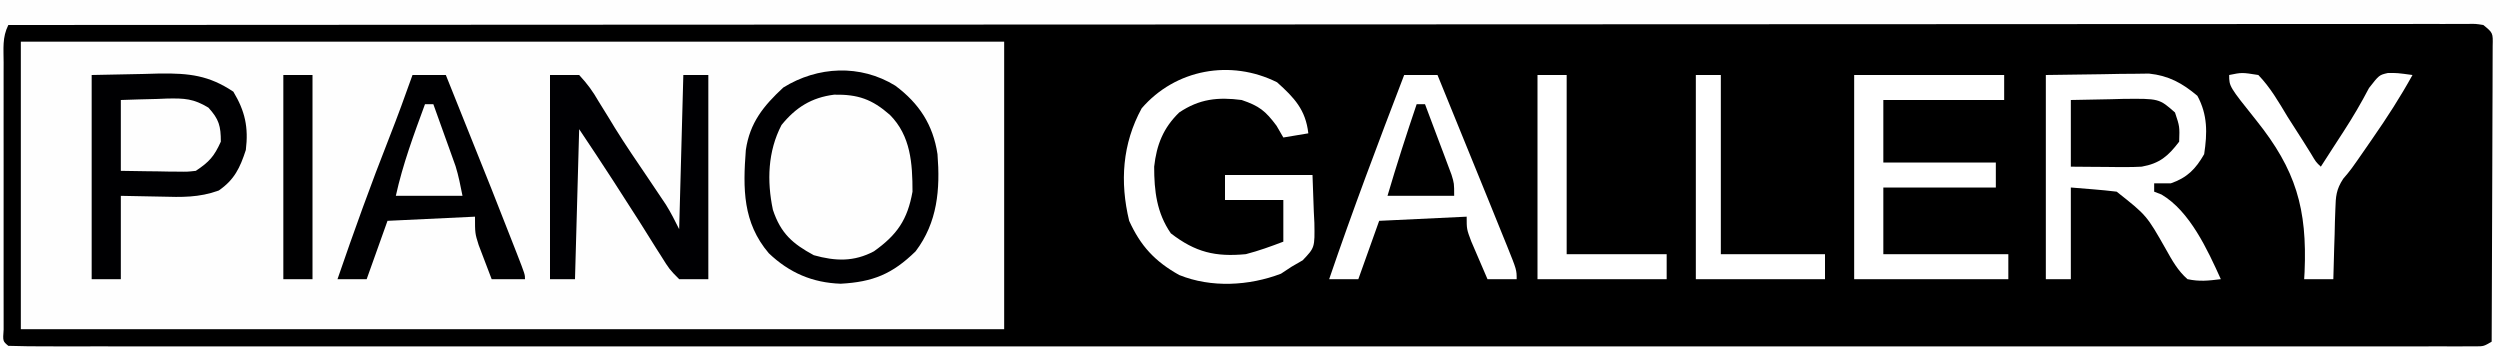
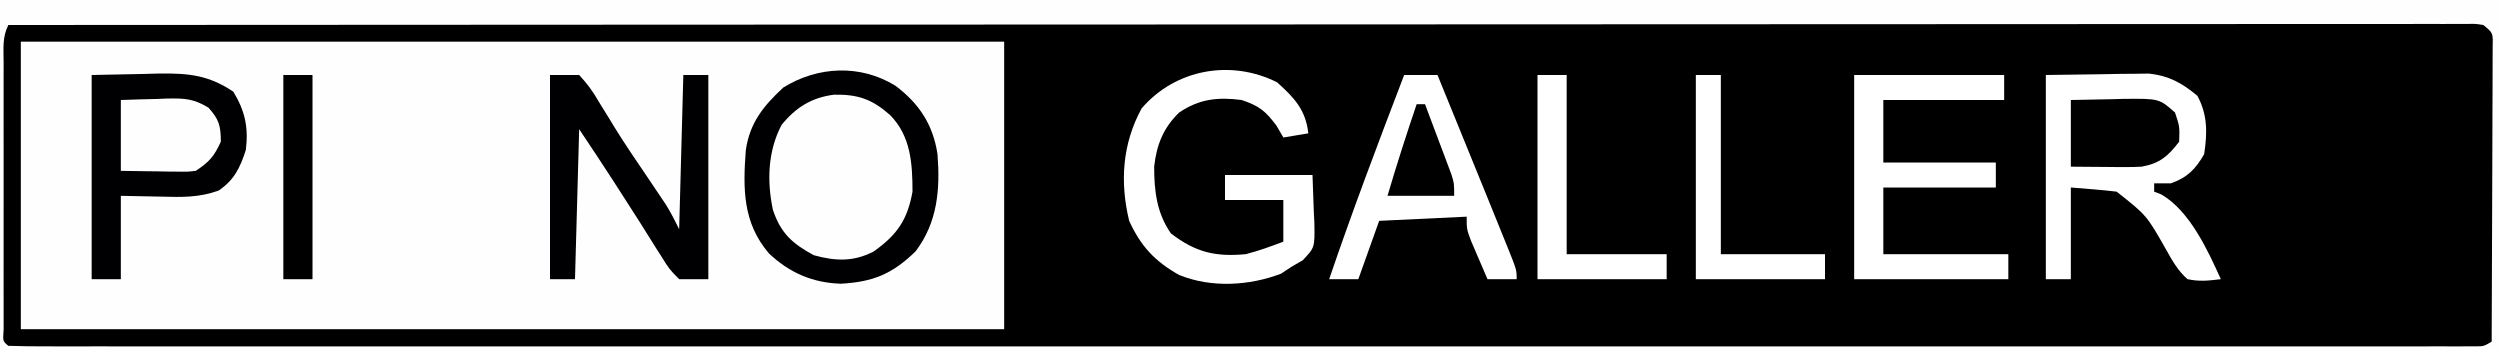
<svg xmlns="http://www.w3.org/2000/svg" height="84" width="600" version="1.1">
  <rect width="100%" height="100%" fill="#808080" stroke="none" />
  <path transform="translate(0,0)" fill="#000000" d="M0 0 C198 0 396 0 600 0 C600 27.72 600 55.44 600 84 C402 84 204 84 0 84 C0 56.28 0 28.56 0 0 Z" />
  <path transform="translate(5,10)" fill="#FEFEFE" d="M0 0 C77.88 0 155.76 0 236 0 C236 22.77 236 45.54 236 69 C158.12 69 80.24 69 0 69 C0 46.23 0 23.46 0 0 Z" />
  <path transform="translate(0,0)" fill="#FEFEFE" d="M0 0 C198 0 396 0 600 0 C600 27.72 600 55.44 600 84 C402 84 204 84 0 84 C0 56.28 0 28.56 0 0 Z M2 6 C0.51 8.98 0.873 11.679 0.871 15.004 C0.869 15.725 0.867 16.445 0.865 17.187 C0.861 19.574 0.864 21.961 0.867 24.348 C0.867 26.002 0.866 27.655 0.864 29.309 C0.863 32.777 0.865 36.244 0.87 39.712 C0.875 44.167 0.872 48.622 0.866 53.076 C0.862 56.491 0.864 59.906 0.866 63.322 C0.867 64.965 0.866 66.608 0.864 68.251 C0.861 70.542 0.865 72.834 0.871 75.125 C0.871 76.432 0.872 77.738 0.873 79.084 C0.666 81.891 0.666 81.891 2 83 C5.139 83.1 8.255 83.134 11.394 83.126 C12.398 83.127 13.401 83.129 14.435 83.13 C17.842 83.134 21.25 83.13 24.657 83.127 C27.107 83.128 29.556 83.13 32.006 83.132 C37.355 83.135 42.704 83.135 48.053 83.133 C56.007 83.129 63.961 83.131 71.916 83.134 C86.118 83.139 100.321 83.139 114.524 83.136 C126.954 83.133 139.384 83.133 151.813 83.134 C153.048 83.134 153.048 83.134 154.307 83.134 C157.648 83.134 160.989 83.135 164.33 83.135 C195.7 83.138 227.069 83.135 258.439 83.13 C286.333 83.125 314.226 83.126 342.12 83.13 C373.429 83.136 404.738 83.138 436.047 83.135 C439.382 83.134 442.718 83.134 446.053 83.134 C447.285 83.134 447.285 83.134 448.542 83.134 C460.966 83.132 473.389 83.134 485.813 83.136 C499.934 83.139 514.056 83.138 528.177 83.133 C536.089 83.13 544 83.13 551.911 83.134 C557.804 83.136 563.697 83.133 569.59 83.129 C571.985 83.128 574.38 83.128 576.775 83.131 C580.01 83.134 583.245 83.131 586.48 83.126 C587.901 83.129 587.901 83.129 589.351 83.133 C590.635 83.129 590.635 83.129 591.944 83.125 C592.685 83.125 593.425 83.125 594.189 83.125 C596.101 83.11 596.101 83.11 598 82 C598.046 72.386 598.082 62.772 598.104 53.158 C598.114 48.695 598.128 44.231 598.151 39.767 C598.173 35.462 598.185 31.157 598.19 26.851 C598.193 25.206 598.201 23.561 598.211 21.916 C598.226 19.617 598.228 17.319 598.227 15.02 C598.231 13.71 598.236 12.4 598.241 11.05 C598.323 7.891 598.323 7.891 596 6 C594.122 5.7 594.122 5.7 591.943 5.752 C590.659 5.745 590.659 5.745 589.349 5.738 C588.401 5.743 587.454 5.748 586.477 5.754 C585.472 5.752 584.467 5.749 583.431 5.747 C580.024 5.742 576.616 5.751 573.209 5.759 C570.757 5.759 568.305 5.757 565.853 5.754 C560.502 5.751 555.152 5.753 549.801 5.762 C541.844 5.774 533.887 5.774 525.93 5.773 C512.548 5.77 499.165 5.777 485.782 5.789 C472.526 5.8 459.27 5.808 446.014 5.81 C445.191 5.81 444.367 5.811 443.519 5.811 C439.338 5.811 435.157 5.812 430.976 5.813 C401.339 5.817 371.702 5.83 342.065 5.849 C313.268 5.867 284.471 5.882 255.674 5.89 C254.787 5.89 253.9 5.891 252.986 5.891 C244.076 5.894 235.167 5.896 226.257 5.899 C208.107 5.904 189.956 5.909 171.806 5.915 C170.554 5.916 170.554 5.916 169.277 5.916 C113.518 5.935 57.759 5.966 2 6 Z" />
  <path transform="translate(491,18)" fill="#FFFFFF" d="M0 0 C4.496 -0.062 8.992 -0.124 13.625 -0.188 C15.032 -0.215 16.439 -0.242 17.889 -0.27 C19.011 -0.278 20.133 -0.285 21.289 -0.293 C23.002 -0.317 23.002 -0.317 24.749 -0.341 C29.494 0.157 32.759 1.955 36.375 5 C38.852 9.573 38.765 13.913 38 19 C35.966 22.56 33.9 24.659 30 26 C28.68 26 27.36 26 26 26 C26 26.66 26 27.32 26 28 C26.578 28.224 27.155 28.449 27.75 28.68 C34.573 32.683 38.822 41.983 42 49 C38.991 49.368 36.912 49.618 34 49 C31.672 46.966 30.311 44.492 28.812 41.812 C24.204 33.691 24.204 33.691 17 28 C15.129 27.772 13.253 27.59 11.375 27.438 C9.601 27.293 7.827 27.149 6 27 C6 34.26 6 41.52 6 49 C4.02 49 2.04 49 0 49 C0 32.83 0 16.66 0 0 Z" />
  <path transform="translate(22,18)" fill="#000002" d="M0 0 C4.125 -0.083 8.25 -0.165 12.5 -0.25 C13.785 -0.286 15.069 -0.323 16.393 -0.36 C23.409 -0.428 28.109 0.066 34 4 C36.826 8.68 37.665 12.585 37 18 C35.6 22.278 34.268 25.126 30.5 27.723 C25.78 29.445 21.599 29.325 16.625 29.188 C11.861 29.095 11.861 29.095 7 29 C7 35.6 7 42.2 7 49 C4.69 49 2.38 49 0 49 C0 32.83 0 16.66 0 0 Z" />
  <path transform="translate(209.188,24.125)" fill="#FEFEFE" d="M0 0 C5.339 3.56 8.319 7.308 9.598 13.664 C10.227 20.139 9.499 26.41 5.812 31.875 C1.898 35.822 -1.3 37.749 -6.938 38.125 C-12.413 38.034 -16.586 36.476 -20.5 32.562 C-24.762 25.775 -25.346 18.315 -23.688 10.527 C-21.823 4.86 -18.965 2.376 -13.875 -0.375 C-8.894 -1.765 -4.806 -1.696 0 0 Z" />
  <path transform="translate(337,18)" fill="#FFFFFF" d="M0 0 C2.64 0 5.28 0 8 0 C11.675 8.997 15.341 17.997 19 27 C19.431 28.059 19.862 29.118 20.306 30.209 C21.437 32.992 22.563 35.777 23.688 38.562 C24.026 39.394 24.364 40.225 24.713 41.081 C27 46.77 27 46.77 27 49 C24.69 49 22.38 49 20 49 C19.16 47.065 18.328 45.127 17.5 43.188 C17.036 42.109 16.572 41.03 16.094 39.918 C15 37 15 37 15 34 C4.605 34.495 4.605 34.495 -6 35 C-7.65 39.62 -9.3 44.24 -11 49 C-13.31 49 -15.62 49 -18 49 C-12.379 32.52 -6.231 16.257 0 0 Z" />
  <path transform="translate(132,18)" fill="#000003" d="M0 0 C2.31 0 4.62 0 7 0 C9.002 2.165 10.246 3.871 11.688 6.375 C12.534 7.744 13.382 9.113 14.23 10.48 C14.673 11.211 15.116 11.941 15.572 12.693 C18.096 16.77 20.813 20.717 23.5 24.688 C24.513 26.189 25.524 27.693 26.531 29.199 C26.96 29.837 27.388 30.475 27.83 31.132 C29.01 33.016 30.006 35.011 31 37 C31.33 24.79 31.66 12.58 32 0 C33.98 0 35.96 0 38 0 C38 16.17 38 32.34 38 49 C35.69 49 33.38 49 31 49 C28.664 46.648 28.664 46.648 26.625 43.375 C26.253 42.794 25.88 42.213 25.497 41.614 C24.711 40.383 23.936 39.144 23.17 37.899 C22.017 36.028 20.834 34.18 19.637 32.336 C18.159 30.059 16.694 27.776 15.238 25.484 C12.544 21.289 9.766 17.148 7 13 C6.67 24.88 6.34 36.76 6 49 C4.02 49 2.04 49 0 49 C0 32.83 0 16.66 0 0 Z" />
-   <path transform="translate(99,18)" fill="#000002" d="M0 0 C2.64 0 5.28 0 8 0 C19.82 29.455 19.82 29.455 24.25 40.812 C24.537 41.545 24.824 42.278 25.119 43.033 C27 47.877 27 47.877 27 49 C24.36 49 21.72 49 19 49 C18.325 47.253 17.661 45.502 17 43.75 C16.629 42.775 16.258 41.801 15.875 40.797 C15 38 15 38 15 34 C4.605 34.495 4.605 34.495 -6 35 C-7.65 39.62 -9.3 44.24 -11 49 C-13.31 49 -15.62 49 -18 49 C-14.08 37.585 -10.002 26.264 -5.578 15.035 C-3.62 10.059 -1.787 5.04 0 0 Z" />
  <path transform="translate(306.5,19.75)" fill="#FFFFFF" d="M0 0 C4.144 3.73 6.851 6.574 7.5 12.25 C5.52 12.58 3.54 12.91 1.5 13.25 C0.964 12.322 0.427 11.394 -0.125 10.438 C-2.797 6.851 -4.291 5.68 -8.5 4.25 C-14.197 3.514 -18.634 3.968 -23.5 7.25 C-27.327 10.971 -28.916 15.003 -29.5 20.25 C-29.5 26.095 -28.887 31.345 -25.5 36.25 C-19.574 40.818 -14.799 41.935 -7.5 41.25 C-4.386 40.442 -1.514 39.398 1.5 38.25 C1.5 34.95 1.5 31.65 1.5 28.25 C-3.12 28.25 -7.74 28.25 -12.5 28.25 C-12.5 26.27 -12.5 24.29 -12.5 22.25 C-5.57 22.25 1.36 22.25 8.5 22.25 C8.655 26.581 8.655 26.581 8.812 31 C8.858 31.903 8.904 32.807 8.95 33.737 C9.053 39.67 9.053 39.67 6.141 42.723 C5.269 43.227 4.398 43.731 3.5 44.25 C2.654 44.807 1.809 45.364 0.938 45.938 C-6.712 48.858 -15.82 49.368 -23.5 46.25 C-29.321 42.992 -32.753 39.294 -35.5 33.25 C-37.754 23.916 -37.147 14.757 -32.5 6.25 C-24.398 -3.149 -11.137 -5.569 0 0 Z" />
  <path transform="translate(445,18)" fill="#FFFFFF" d="M0 0 C11.88 0 23.76 0 36 0 C36 1.98 36 3.96 36 6 C26.43 6 16.86 6 7 6 C7 10.95 7 15.9 7 21 C15.91 21 24.82 21 34 21 C34 22.98 34 24.96 34 27 C25.09 27 16.18 27 7 27 C7 32.28 7 37.56 7 43 C16.9 43 26.8 43 37 43 C37 44.98 37 46.96 37 49 C24.79 49 12.58 49 0 49 C0 32.83 0 16.66 0 0 Z" />
  <path transform="translate(214.875,20.562)" fill="#000002" d="M0 0 C5.723 4.267 9.056 9.374 10.125 16.438 C10.791 24.887 10.132 32.81 4.875 39.75 C-0.72 45.218 -5.371 47.108 -13.102 47.531 C-19.886 47.302 -25.456 44.894 -30.367 40.211 C-36.624 32.852 -36.582 24.732 -35.875 15.438 C-34.925 8.893 -31.625 4.839 -26.875 0.438 C-18.608 -4.688 -8.392 -5.164 0 0 Z M-27.312 9.438 C-30.6 15.749 -30.839 22.859 -29.379 29.793 C-27.499 35.453 -24.653 37.936 -19.562 40.688 C-14.343 42.144 -9.918 42.291 -5.125 39.75 C0.421 35.804 2.928 32.184 4.125 25.438 C4.125 18.665 3.711 12.043 -1.301 7.004 C-5.598 3.239 -8.968 2.065 -14.684 2.16 C-20.129 2.849 -23.895 5.232 -27.312 9.438 Z" />
-   <path transform="translate(535,18)" fill="#FFFFFF" d="M0 0 C3.062 -0.625 3.062 -0.625 7 0 C9.877 2.978 11.875 6.462 14 10 C15.289 12.023 16.58 14.044 17.875 16.062 C18.45 16.982 19.025 17.901 19.617 18.848 C20.826 20.897 20.826 20.897 22 22 C22.983 20.476 23.965 18.952 24.946 17.426 C25.776 16.138 26.61 14.853 27.447 13.57 C29.665 10.156 31.673 6.734 33.562 3.125 C36 0 36 0 38.078 -0.477 C40.312 -0.5 40.312 -0.5 44 0 C41.083 5.275 37.879 10.241 34.438 15.188 C33.956 15.886 33.475 16.584 32.979 17.303 C29.196 22.771 29.196 22.771 27.372 24.903 C25.683 27.485 25.577 29.135 25.488 32.203 C25.453 33.183 25.417 34.163 25.381 35.172 C25.358 36.188 25.336 37.203 25.312 38.25 C25.278 39.281 25.244 40.312 25.209 41.375 C25.127 43.917 25.057 46.458 25 49 C22.69 49 20.38 49 18 49 C18.033 48.428 18.065 47.856 18.099 47.266 C18.748 32.071 16.018 22.768 6.521 10.903 C0 2.747 0 2.747 0 0 Z" />
  <path transform="translate(369,18)" fill="#FFFFFF" d="M0 0 C2.31 0 4.62 0 7 0 C7 14.19 7 28.38 7 43 C14.92 43 22.84 43 31 43 C31 44.98 31 46.96 31 49 C20.77 49 10.54 49 0 49 C0 32.83 0 16.66 0 0 Z" />
  <path transform="translate(407,18)" fill="#FFFFFF" d="M0 0 C1.98 0 3.96 0 6 0 C6 14.19 6 28.38 6 43 C14.25 43 22.5 43 31 43 C31 44.98 31 46.96 31 49 C20.77 49 10.54 49 0 49 C0 32.83 0 16.66 0 0 Z" />
  <path transform="translate(497,24)" fill="#000000" d="M0 0 C3.23 -0.081 6.457 -0.141 9.688 -0.188 C11.056 -0.225 11.056 -0.225 12.451 -0.264 C21.193 -0.359 21.193 -0.359 25 3 C26.125 6.375 26.125 6.375 26 10 C23.33 13.509 21.298 15.229 17 16 C15.632 16.077 14.261 16.108 12.891 16.098 C12.137 16.094 11.382 16.091 10.605 16.088 C9.828 16.08 9.051 16.071 8.25 16.062 C7.457 16.058 6.664 16.053 5.848 16.049 C3.898 16.037 1.949 16.019 0 16 C0 10.72 0 5.44 0 0 Z" />
  <path transform="translate(29,24)" fill="#FEFEFE" d="M0 0 C2.897 -0.108 5.79 -0.187 8.688 -0.25 C9.504 -0.284 10.321 -0.317 11.162 -0.352 C15.263 -0.418 17.436 -0.342 21.02 1.832 C23.562 4.615 24 6.245 24 10 C22.396 13.529 21.258 14.828 18 17 C16.007 17.227 16.007 17.227 13.77 17.195 C12.967 17.189 12.165 17.182 11.338 17.176 C10.505 17.159 9.671 17.142 8.812 17.125 C7.968 17.116 7.123 17.107 6.252 17.098 C4.168 17.074 2.084 17.038 0 17 C0 11.39 0 5.78 0 0 Z" />
  <path transform="translate(68,18)" fill="#000001" d="M0 0 C2.31 0 4.62 0 7 0 C7 16.17 7 32.34 7 49 C4.69 49 2.38 49 0 49 C0 32.83 0 16.66 0 0 Z" />
  <path transform="translate(340,25)" fill="#000000" d="M0 0 C0.66 0 1.32 0 2 0 C3.175 3.101 4.338 6.206 5.5 9.312 C5.834 10.194 6.168 11.075 6.512 11.982 C6.828 12.83 7.143 13.678 7.469 14.551 C7.762 15.331 8.055 16.111 8.357 16.915 C9 19 9 19 9 22 C3.72 22 -1.56 22 -7 22 C-4.826 14.609 -2.47 7.297 0 0 Z" />
  <path transform="translate(102,25)" fill="#FEFEFE" d="M0 0 C0.66 0 1.32 0 2 0 C2.983 2.728 3.962 5.457 4.938 8.188 C5.215 8.956 5.493 9.725 5.779 10.518 C6.181 11.644 6.181 11.644 6.59 12.793 C6.836 13.479 7.082 14.165 7.336 14.872 C8.063 17.201 8.521 19.607 9 22 C3.72 22 -1.56 22 -7 22 C-5.334 14.428 -2.673 7.264 0 0 Z" />
</svg>